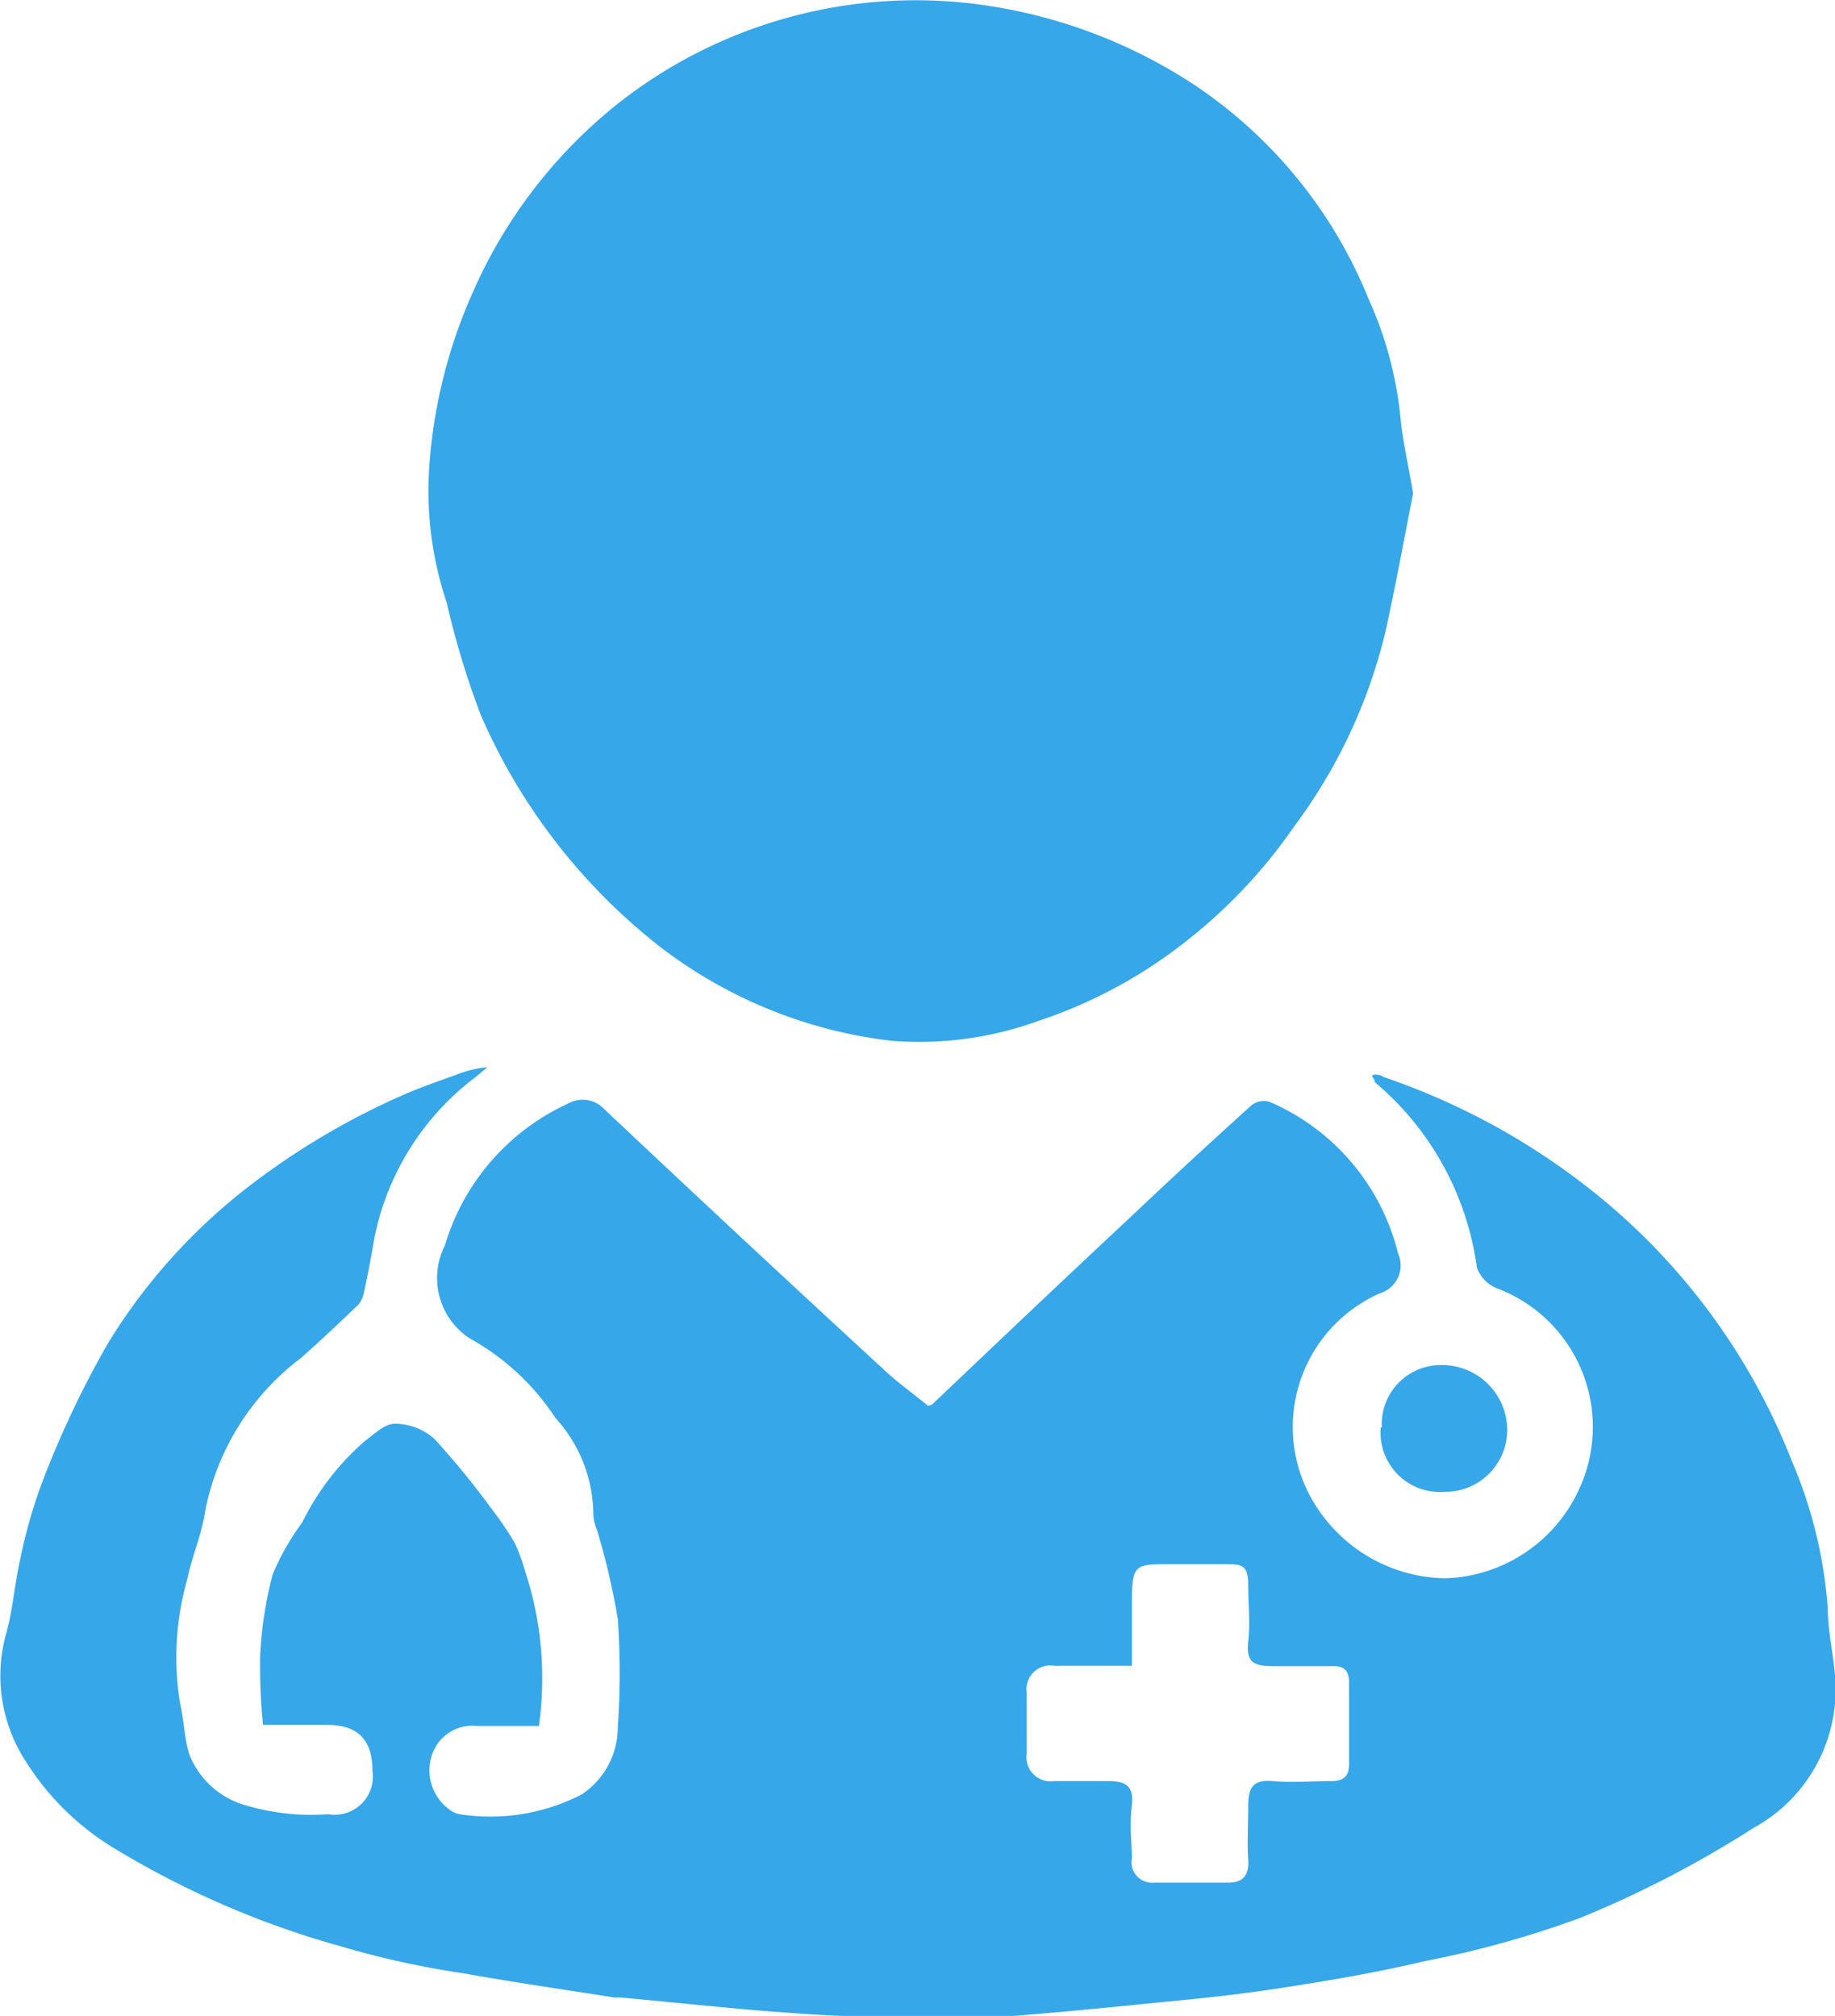
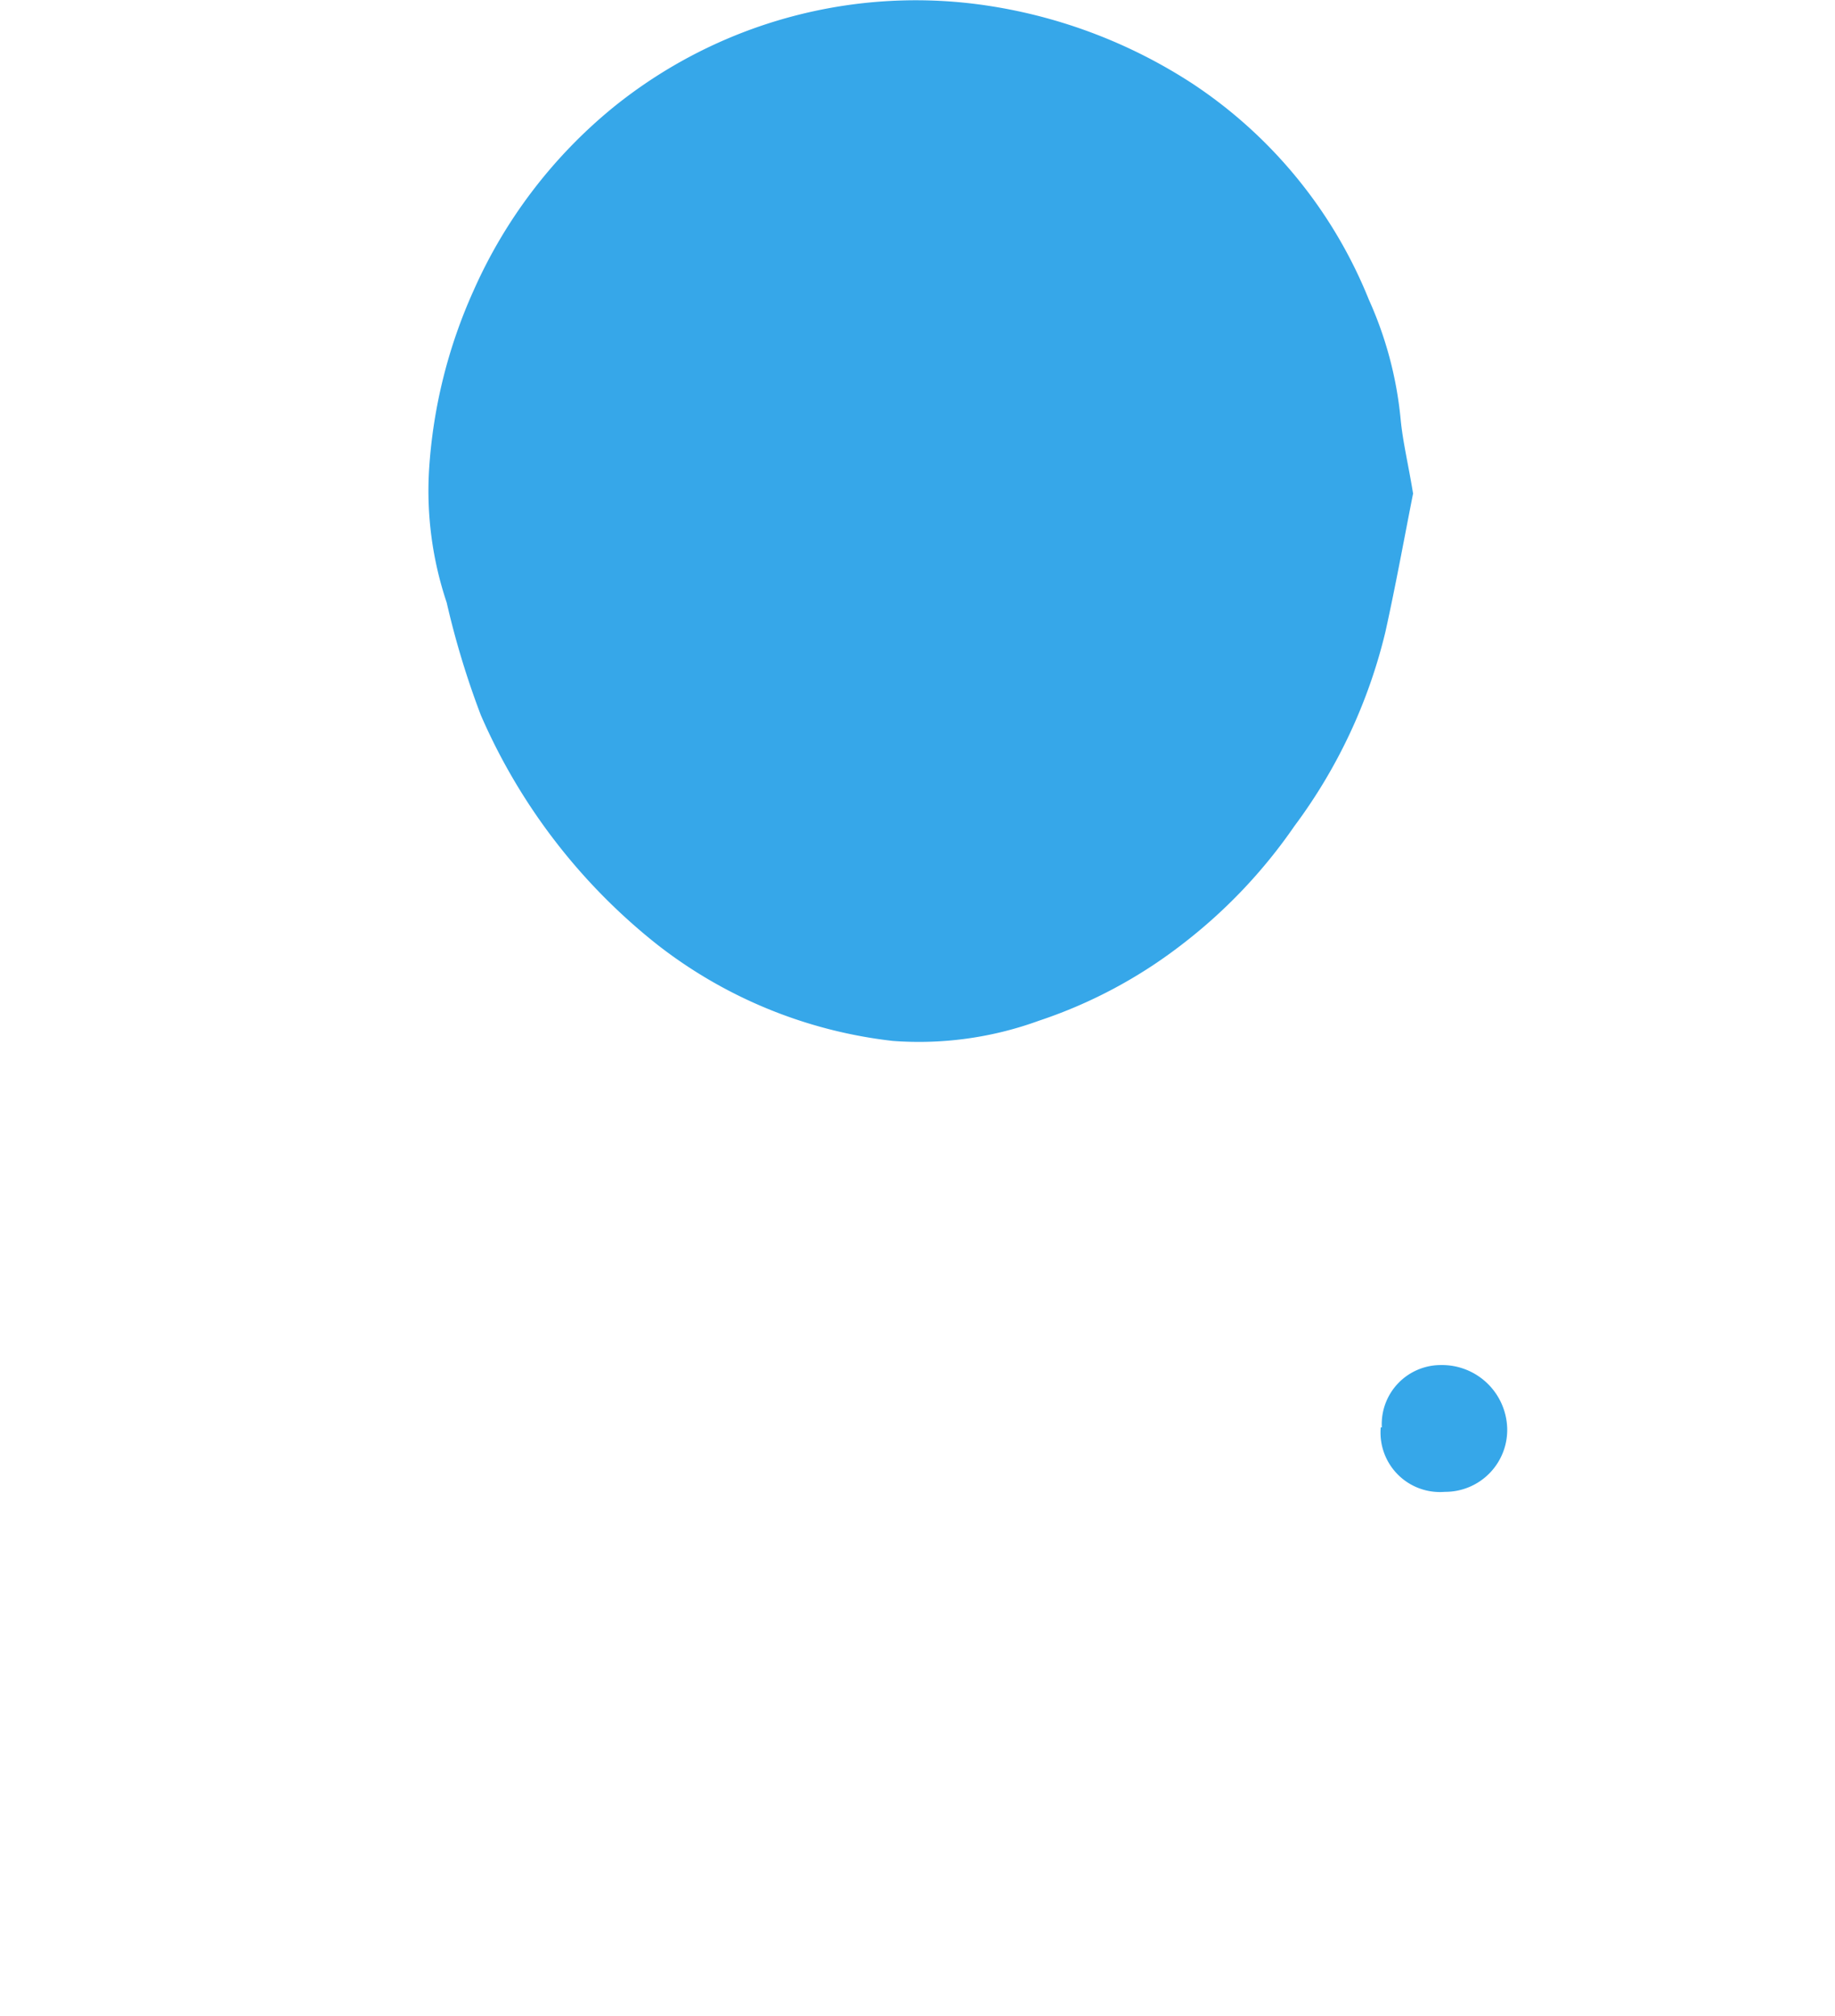
<svg xmlns="http://www.w3.org/2000/svg" viewBox="0 0 50.94 55.97">
  <defs>
    <style>.cls-1{fill:#36a7e9;}</style>
  </defs>
  <g id="Layer_2" data-name="Layer 2">
    <g id="Layer_1-2" data-name="Layer 1">
-       <path class="cls-1" d="M31.4,46.25c-.77,0-1.45,0-2.13,0a.66.66,0,0,0-.77.74c0,.56,0,1.13,0,1.7a.67.67,0,0,0,.76.76c.49,0,1,0,1.47,0s.76.09.69.68,0,1,0,1.47a.57.57,0,0,0,.62.67c.68,0,1.37,0,2.06,0,.41,0,.58-.21.55-.64s0-1,0-1.47.09-.76.67-.71,1.1,0,1.65,0c.34,0,.49-.15.48-.5,0-.75,0-1.49,0-2.24,0-.32-.13-.46-.46-.45-.55,0-1.1,0-1.64,0s-.76-.1-.7-.67,0-1.06,0-1.59-.17-.57-.56-.57c-.59,0-1.17,0-1.76,0-.82,0-.89.07-.91.92,0,.6,0,1.2,0,1.89M25.87,39c1.82-1.73,3.62-3.44,5.43-5.13q1.71-1.62,3.45-3.19a.57.57,0,0,1,.49-.09,6.19,6.19,0,0,1,3.57,4.21.81.81,0,0,1-.51,1.11,4.06,4.06,0,0,0-1.62,6.12,4.33,4.33,0,0,0,3.45,1.79,4.23,4.23,0,0,0,3.77-2.62,4.11,4.11,0,0,0-2.37-5.44A1,1,0,0,1,41,35.2a8.16,8.16,0,0,0-2.83-5.15s0-.06-.07-.15.22-.08.3,0a19.25,19.25,0,0,1,5.59,3,17.92,17.92,0,0,1,5.75,7.66,12.72,12.72,0,0,1,1,4.1c0,.66.17,1.31.21,2a4.38,4.38,0,0,1-2.27,4.09,29.82,29.82,0,0,1-4.79,2.49,27.58,27.58,0,0,1-4.34,1.21c-1.26.3-2.54.52-3.82.72s-2.33.31-3.5.42c-1.87.19-3.73.37-5.6.49a25.8,25.8,0,0,1-2.63-.1c-.94,0-1.88-.08-2.82-.15-1.32-.11-2.63-.25-3.94-.37l-.18,0c-1.39-.22-2.79-.42-4.18-.67a24.94,24.94,0,0,1-3.45-.76,25,25,0,0,1-6.17-2.66A7.44,7.44,0,0,1,.72,48.91a4.35,4.35,0,0,1-.55-3.55C.36,44.69.4,44,.56,43.3A13.92,13.92,0,0,1,1.23,41,27.38,27.38,0,0,1,3,37.29a16.11,16.11,0,0,1,3.92-4.36,20.52,20.52,0,0,1,4.25-2.52c.5-.22,1-.39,1.52-.58a3.14,3.14,0,0,1,.84-.2l-.31.26a7.41,7.41,0,0,0-2.84,4.55c-.08.49-.18,1-.28,1.46a.74.74,0,0,1-.14.31c-.53.51-1.05,1-1.6,1.49a7,7,0,0,0-2.66,4.23c-.09.65-.37,1.27-.5,1.91A7.93,7.93,0,0,0,5,47.3c.11.47.12,1,.26,1.42a2.37,2.37,0,0,0,1.62,1.42,6.36,6.36,0,0,0,2.23.23,1.06,1.06,0,0,0,1.23-1.2c0-.85-.39-1.27-1.23-1.28H7.3A17.59,17.59,0,0,1,7.22,46a10.92,10.92,0,0,1,.35-2.29,6.92,6.92,0,0,1,.82-1.44A7.18,7.18,0,0,1,10.14,40c.26-.19.55-.48.83-.47a1.66,1.66,0,0,1,1.08.41,22.52,22.52,0,0,1,1.58,1.93,10,10,0,0,1,.65.95,4.81,4.81,0,0,1,.28.75,9.53,9.53,0,0,1,.4,4.35H13.24A1.18,1.18,0,0,0,12,48.7a1.34,1.34,0,0,0,.45,1.52.64.64,0,0,0,.31.15,5.52,5.52,0,0,0,3.39-.55,2.24,2.24,0,0,0,1-1.87,21.45,21.45,0,0,0,0-3,19.79,19.79,0,0,0-.58-2.48,1.22,1.22,0,0,1-.1-.45,4,4,0,0,0-1.05-2.65,6.74,6.74,0,0,0-2.38-2.21,2,2,0,0,1-.69-2.58,6.31,6.31,0,0,1,3.42-3.94.82.82,0,0,1,1,.15q3.87,3.65,7.77,7.24c.38.36.81.66,1.22,1" />
      <path class="cls-1" d="M39.23,13.69c-.24,1.21-.48,2.54-.77,3.85a14.79,14.79,0,0,1-2.53,5.4,14.48,14.48,0,0,1-3.09,3.26,13.37,13.37,0,0,1-4,2.14,9.72,9.72,0,0,1-4.06.56,13,13,0,0,1-6.53-2.67,16.51,16.51,0,0,1-4.9-6.37,23.59,23.59,0,0,1-.95-3.13,9.76,9.76,0,0,1-.49-3.67,14.25,14.25,0,0,1,1.24-5A13.76,13.76,0,0,1,17,3,13.35,13.35,0,0,1,27.5.17a14.33,14.33,0,0,1,5.6,2.15,13,13,0,0,1,4.9,6,10.48,10.48,0,0,1,.88,3.3c.06.65.22,1.29.35,2.1" />
      <path class="cls-1" d="M38.36,39.63A1.64,1.64,0,0,1,40,37.9a1.81,1.81,0,0,1,1.84,1.75,1.72,1.72,0,0,1-1.73,1.77,1.65,1.65,0,0,1-1.78-1.79" />
    </g>
  </g>
</svg>